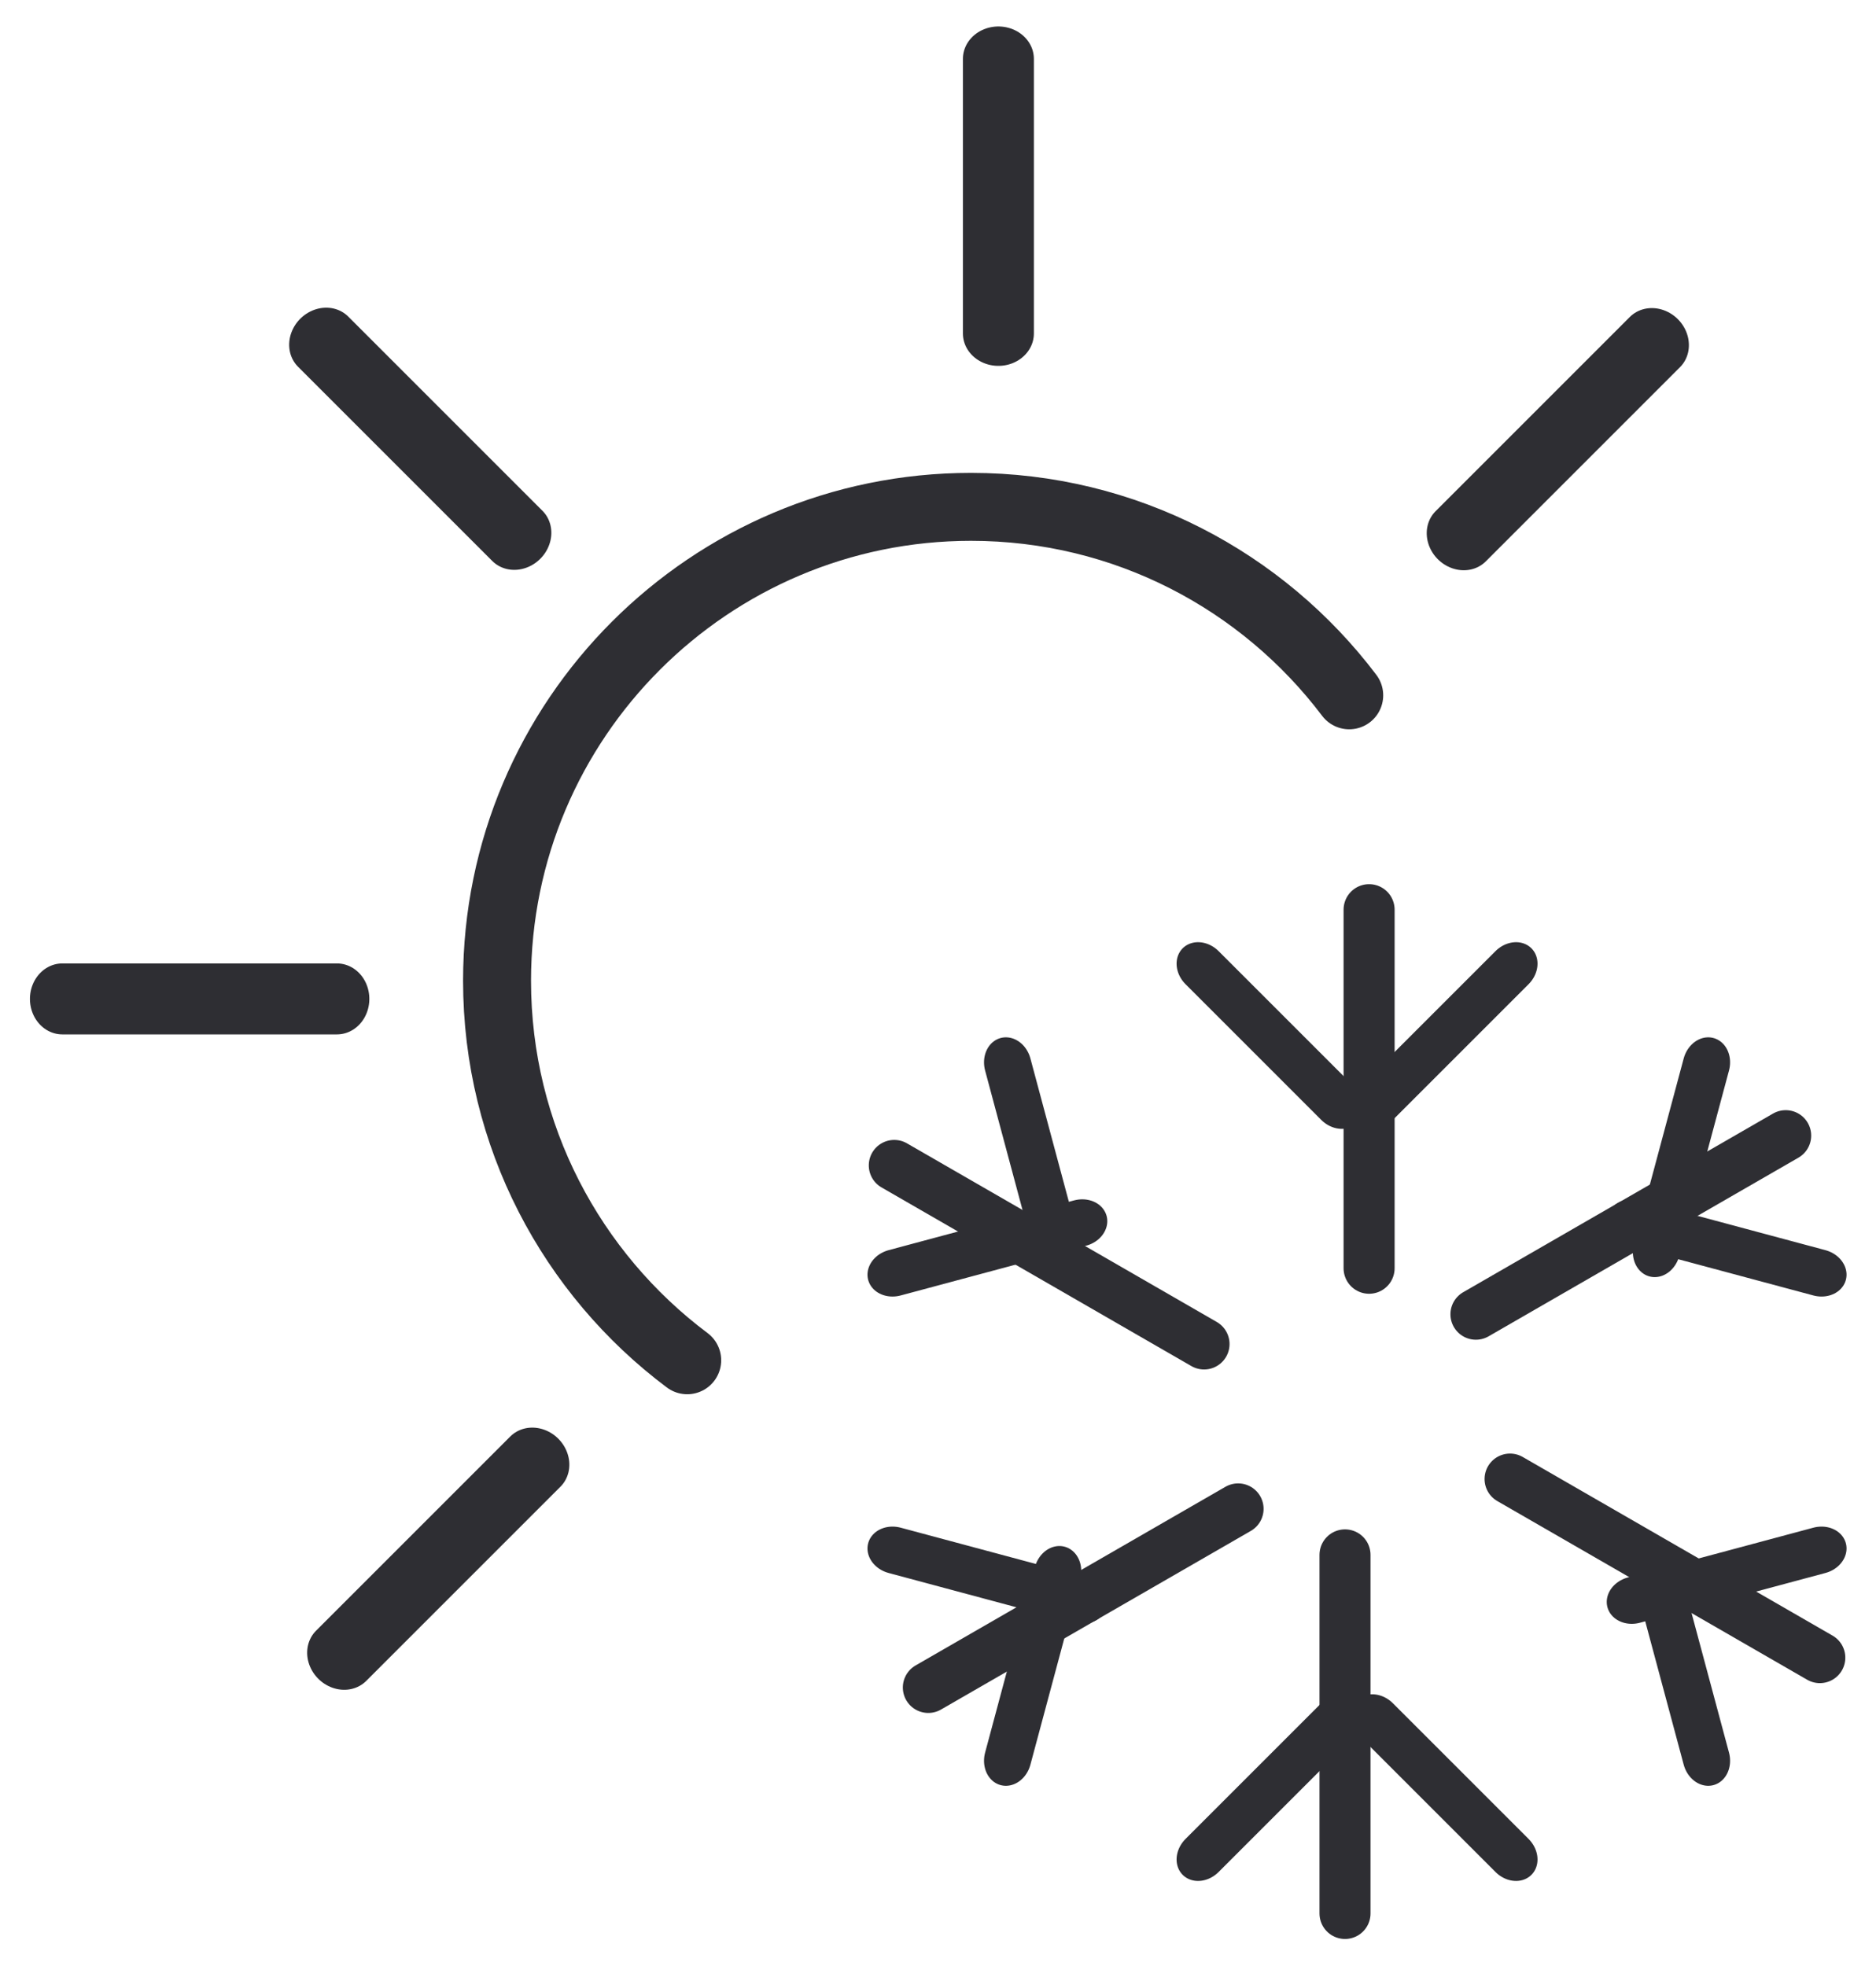
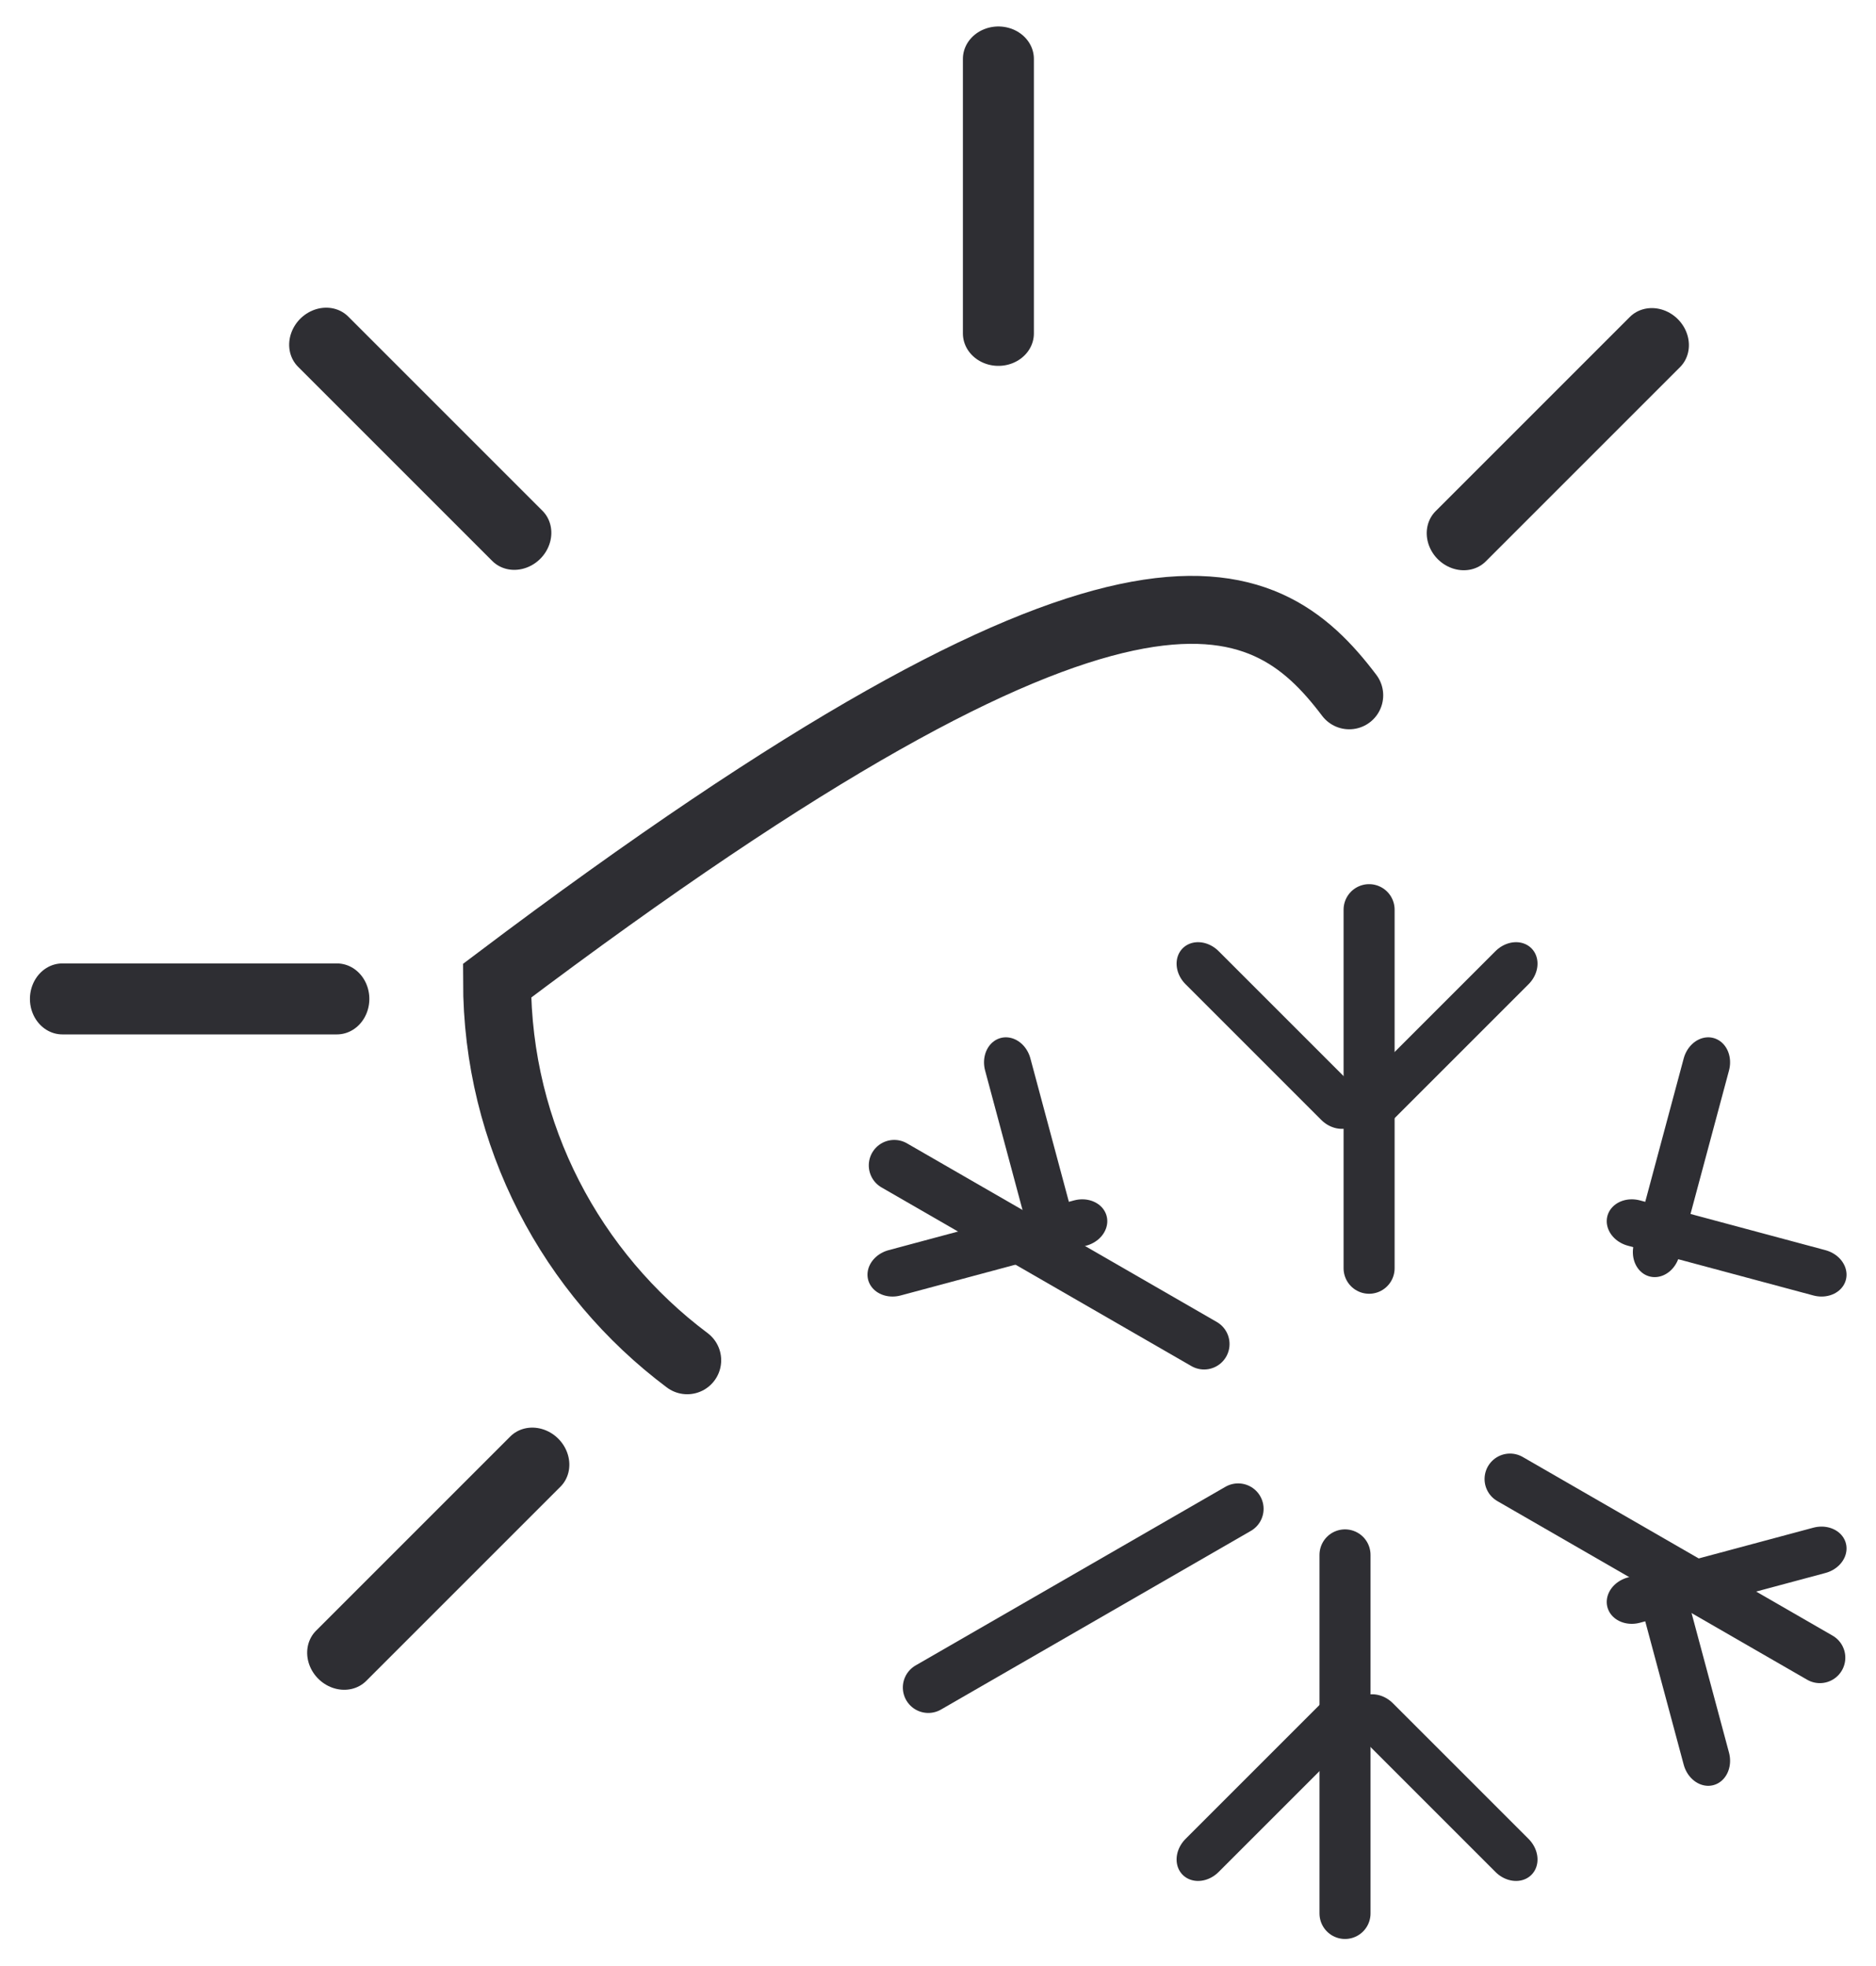
<svg xmlns="http://www.w3.org/2000/svg" width="100%" height="100%" viewBox="0 0 460 482" version="1.1" xml:space="preserve" style="fill-rule:evenodd;clip-rule:evenodd;stroke-linecap:round;stroke-miterlimit:1.5;">
  <g transform="matrix(1,0,0,1,-6459.37,-2591.09)">
    <g id="Wielosezon" transform="matrix(1.904,0,0,1.904,-4128.26,-1659.99)">
      <g transform="matrix(0.904,0,0,0.904,804.08,225.475)">
-         <path d="M5359.68,2414.18C5343.24,2401.86 5332.59,2382.22 5332.59,2360.11C5332.59,2322.85 5362.85,2292.6 5400.11,2292.6C5422.11,2292.6 5441.66,2303.14 5453.99,2319.45" style="fill:none;stroke:rgb(46,46,51);stroke-width:9.68px;" />
+         <path d="M5359.68,2414.18C5343.24,2401.86 5332.59,2382.22 5332.59,2360.11C5422.11,2292.6 5441.66,2303.14 5453.99,2319.45" style="fill:none;stroke:rgb(46,46,51);stroke-width:9.68px;" />
      </g>
      <g transform="matrix(0.864,0,0,0.789,1024.57,475.994)">
        <path d="M5399,2236.12L5399,2280.94" style="fill:none;stroke:rgb(46,46,51);stroke-width:10.58px;" />
      </g>
      <g transform="matrix(0.611,0.611,-0.558,0.558,3722.82,-2269.78)">
        <path d="M5399,2236.12L5399,2280.94" style="fill:none;stroke:rgb(46,46,51);stroke-width:10.58px;" />
      </g>
      <g transform="matrix(0.611,0.611,-0.558,0.558,3578.64,-2125.6)">
        <path d="M5399,2236.12L5399,2280.94" style="fill:none;stroke:rgb(46,46,51);stroke-width:10.58px;" />
      </g>
      <g transform="matrix(1.66533e-16,0.864,-0.789,5.55112e-17,7368.42,-2303.38)">
        <path d="M5399,2236.12L5399,2280.94" style="fill:none;stroke:rgb(46,46,51);stroke-width:10.58px;" />
      </g>
      <g transform="matrix(-0.611,0.611,-0.558,-0.558,10173.9,250.689)">
        <path d="M5399,2236.12L5399,2280.94" style="fill:none;stroke:rgb(46,46,51);stroke-width:10.58px;" />
      </g>
      <g transform="matrix(-0.333,0.333,-0.39,-0.39,8425.41,1545.89)">
        <path d="M5399,2236.12L5399,2280.94" style="fill:none;stroke:rgb(46,46,51);stroke-width:12.79px;" />
      </g>
      <g transform="matrix(-0.456,-0.122,0.143,-0.533,7832.69,4309.73)">
-         <path d="M5399,2236.12L5399,2280.94" style="fill:none;stroke:rgb(46,46,51);stroke-width:12.79px;" />
-       </g>
+         </g>
      <g transform="matrix(-0.122,-0.456,0.533,-0.143,5142.77,5178.34)">
        <path d="M5399,2236.12L5399,2280.94" style="fill:none;stroke:rgb(46,46,51);stroke-width:12.79px;" />
      </g>
      <g transform="matrix(0.333,-0.333,0.39,0.39,3045.58,3283.11)">
        <path d="M5399,2236.12L5399,2280.94" style="fill:none;stroke:rgb(46,46,51);stroke-width:12.79px;" />
      </g>
      <g transform="matrix(0.456,0.122,-0.143,0.533,3638.3,519.269)">
        <path d="M5399,2236.12L5399,2280.94" style="fill:none;stroke:rgb(46,46,51);stroke-width:12.79px;" />
      </g>
      <g transform="matrix(0.122,0.456,-0.533,0.143,6328.21,-349.338)">
        <path d="M5399,2236.12L5399,2280.94" style="fill:none;stroke:rgb(46,46,51);stroke-width:12.79px;" />
      </g>
      <g transform="matrix(0.333,0.333,0.39,-0.39,3045.58,1545.89)">
        <path d="M5399,2236.12L5399,2280.94" style="fill:none;stroke:rgb(46,46,51);stroke-width:12.79px;" />
      </g>
      <g transform="matrix(-0.122,0.456,0.533,0.143,5142.77,-349.338)">
-         <path d="M5399,2236.12L5399,2280.94" style="fill:none;stroke:rgb(46,46,51);stroke-width:12.79px;" />
-       </g>
+         </g>
      <g transform="matrix(-0.456,0.122,0.143,0.533,7832.69,519.269)">
        <path d="M5399,2236.12L5399,2280.94" style="fill:none;stroke:rgb(46,46,51);stroke-width:12.79px;" />
      </g>
      <g transform="matrix(-0.333,-0.333,-0.39,0.39,8425.41,3283.11)">
        <path d="M5399,2236.12L5399,2280.94" style="fill:none;stroke:rgb(46,46,51);stroke-width:12.79px;" />
      </g>
      <g transform="matrix(0.122,-0.456,-0.533,-0.143,6328.21,5178.34)">
        <path d="M5399,2236.12L5399,2280.94" style="fill:none;stroke:rgb(46,46,51);stroke-width:12.79px;" />
      </g>
      <g transform="matrix(0.456,-0.122,-0.143,-0.533,3638.3,4309.73)">
        <path d="M5399,2236.12L5399,2280.94" style="fill:none;stroke:rgb(46,46,51);stroke-width:12.79px;" />
      </g>
      <g transform="matrix(0.287,0,0,0.287,4031.85,1601.91)">
        <path d="M5941.45,2606.11L5941.45,2767.01" style="fill:none;stroke:rgb(46,46,51);stroke-width:22.9px;" />
      </g>
      <g transform="matrix(0.143,0.248,-0.248,0.143,5587.39,532.808)">
-         <path d="M5941.45,2606.11L5941.45,2767.01" style="fill:none;stroke:rgb(46,46,51);stroke-width:22.9px;" />
-       </g>
+         </g>
      <g transform="matrix(-0.143,0.248,-0.248,-0.143,7291.04,1345.39)">
        <path d="M5941.45,2606.11L5941.45,2767.01" style="fill:none;stroke:rgb(46,46,51);stroke-width:22.9px;" />
      </g>
      <g transform="matrix(-0.287,1.34866e-15,-1.34866e-15,-0.287,7439.14,3227.09)">
        <path d="M5941.45,2606.11L5941.45,2767.01" style="fill:none;stroke:rgb(46,46,51);stroke-width:22.9px;" />
      </g>
      <g transform="matrix(-0.143,-0.248,0.248,-0.143,5883.59,4296.19)">
        <path d="M5941.45,2606.11L5941.45,2767.01" style="fill:none;stroke:rgb(46,46,51);stroke-width:22.9px;" />
      </g>
      <g transform="matrix(0.143,-0.248,0.248,0.143,4179.95,3483.6)">
        <path d="M5941.45,2606.11L5941.45,2767.01" style="fill:none;stroke:rgb(46,46,51);stroke-width:22.9px;" />
      </g>
    </g>
  </g>
</svg>